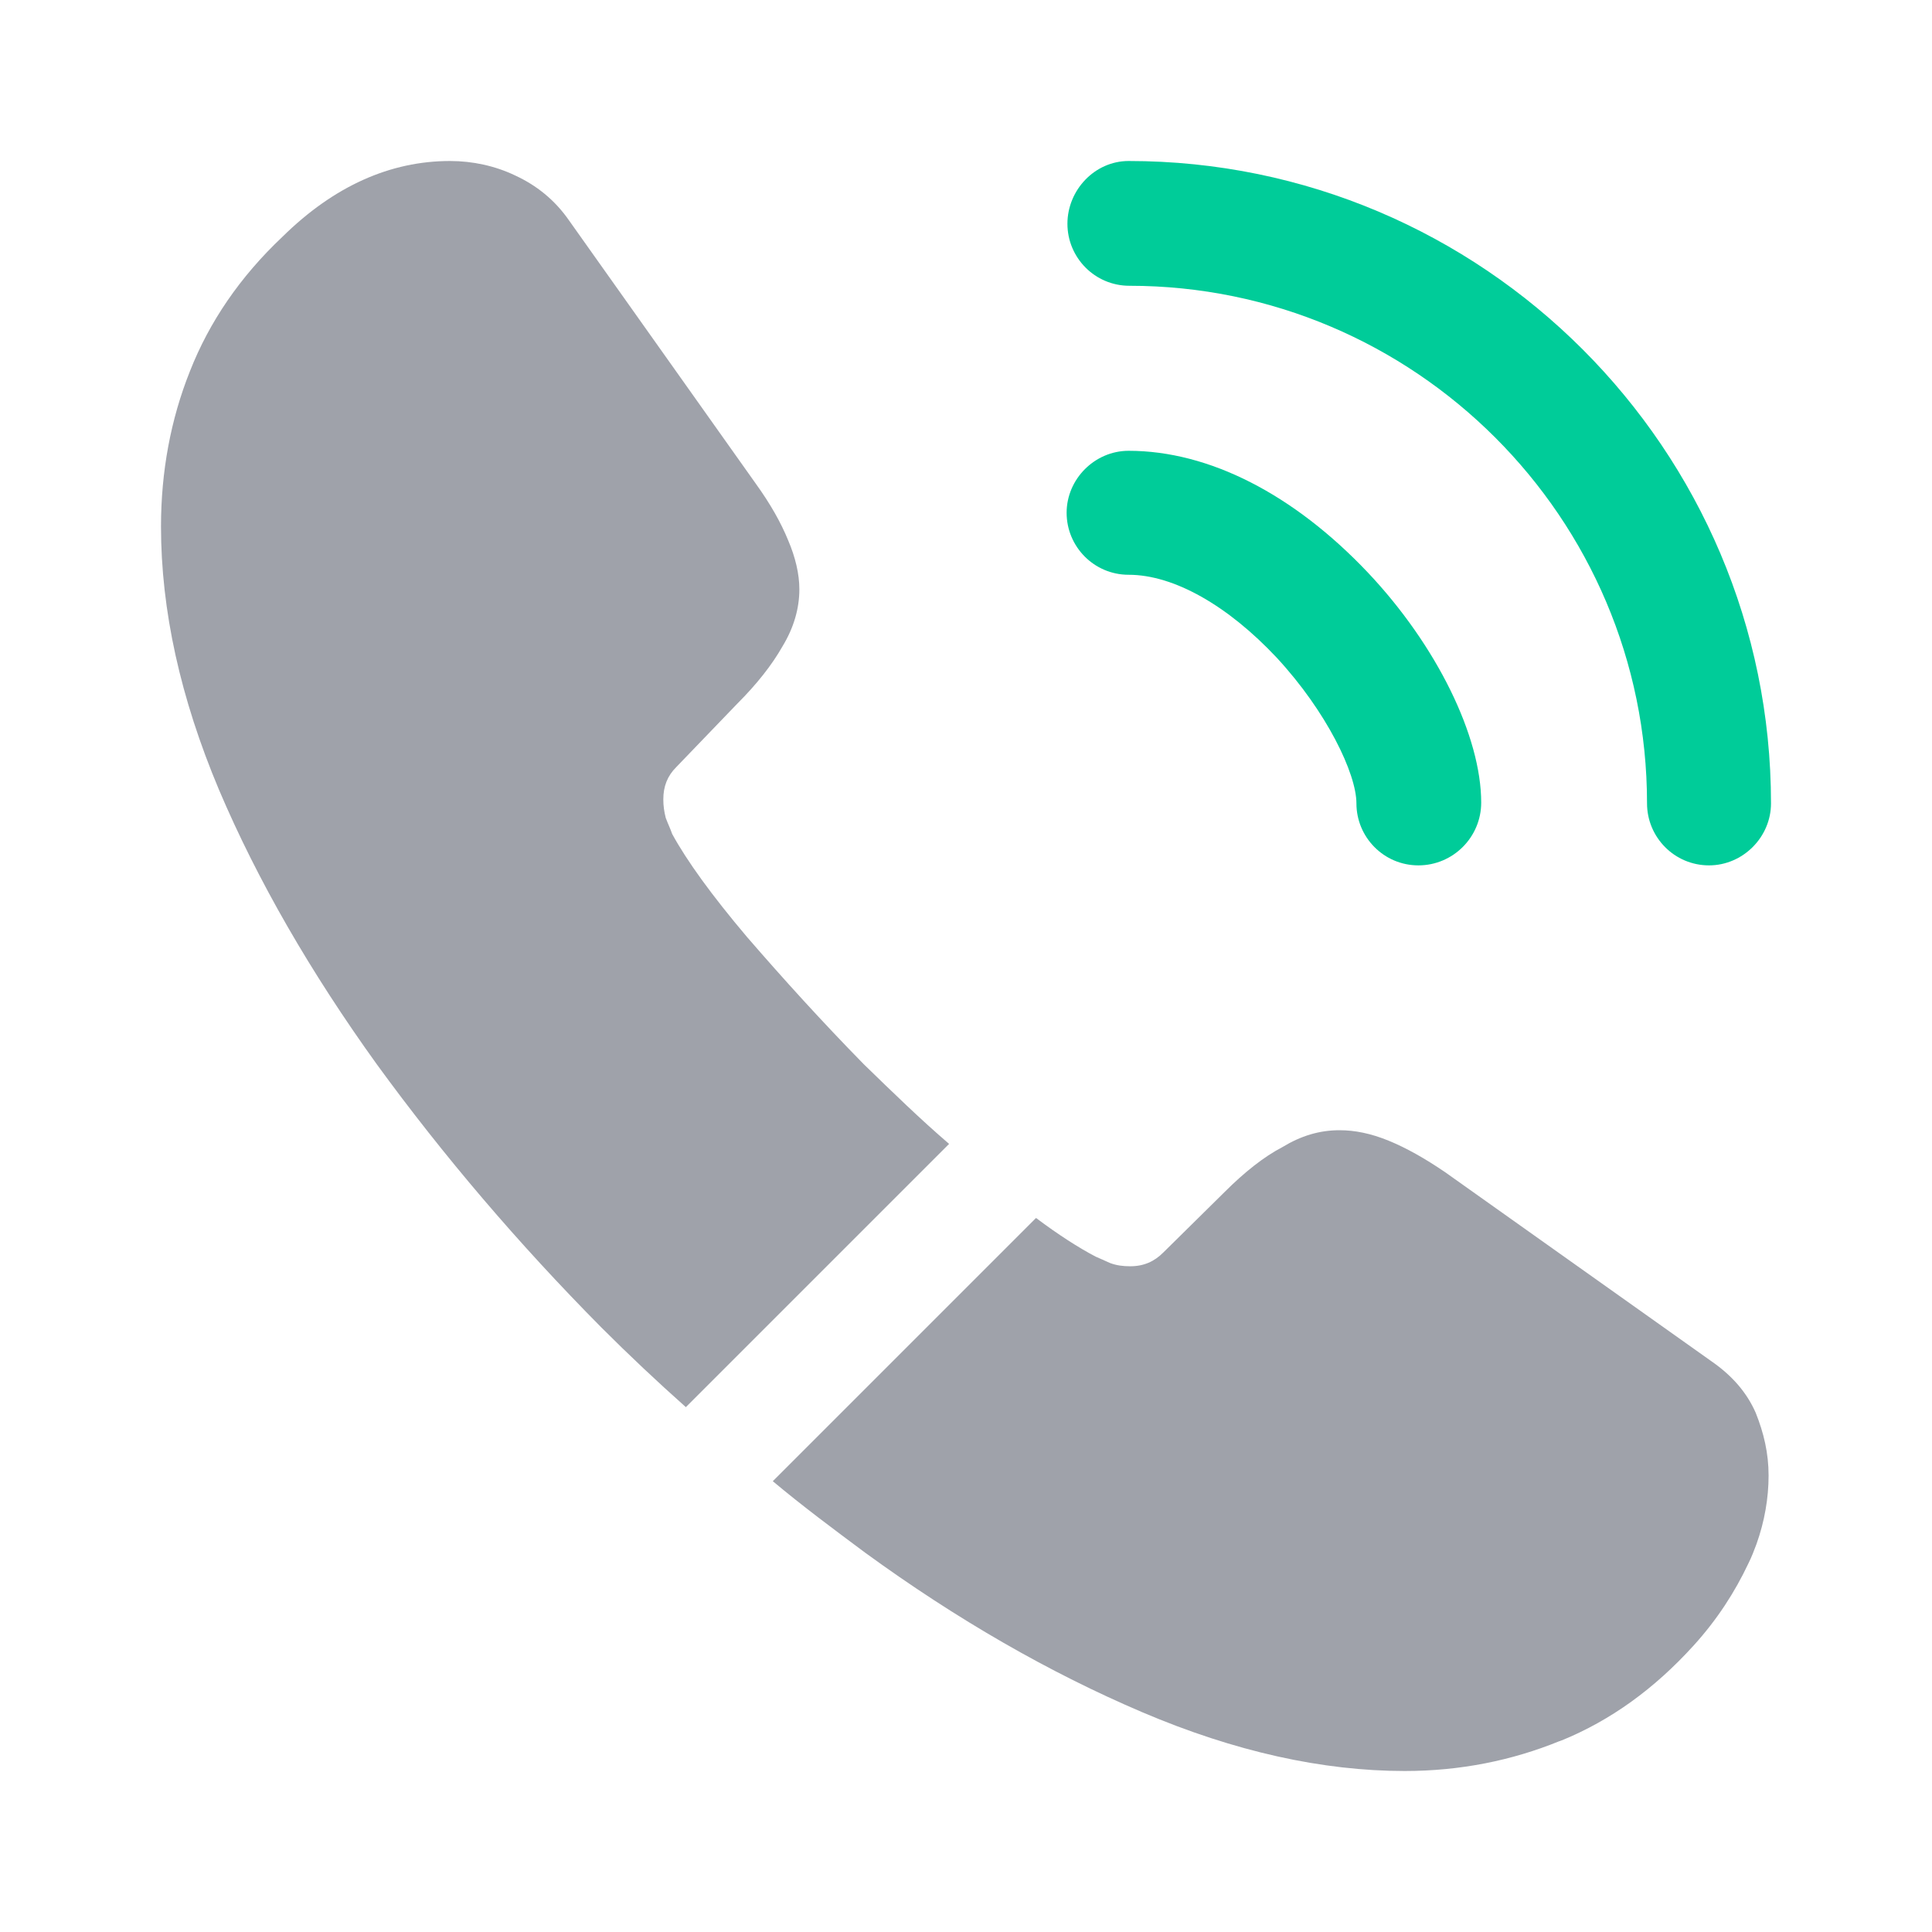
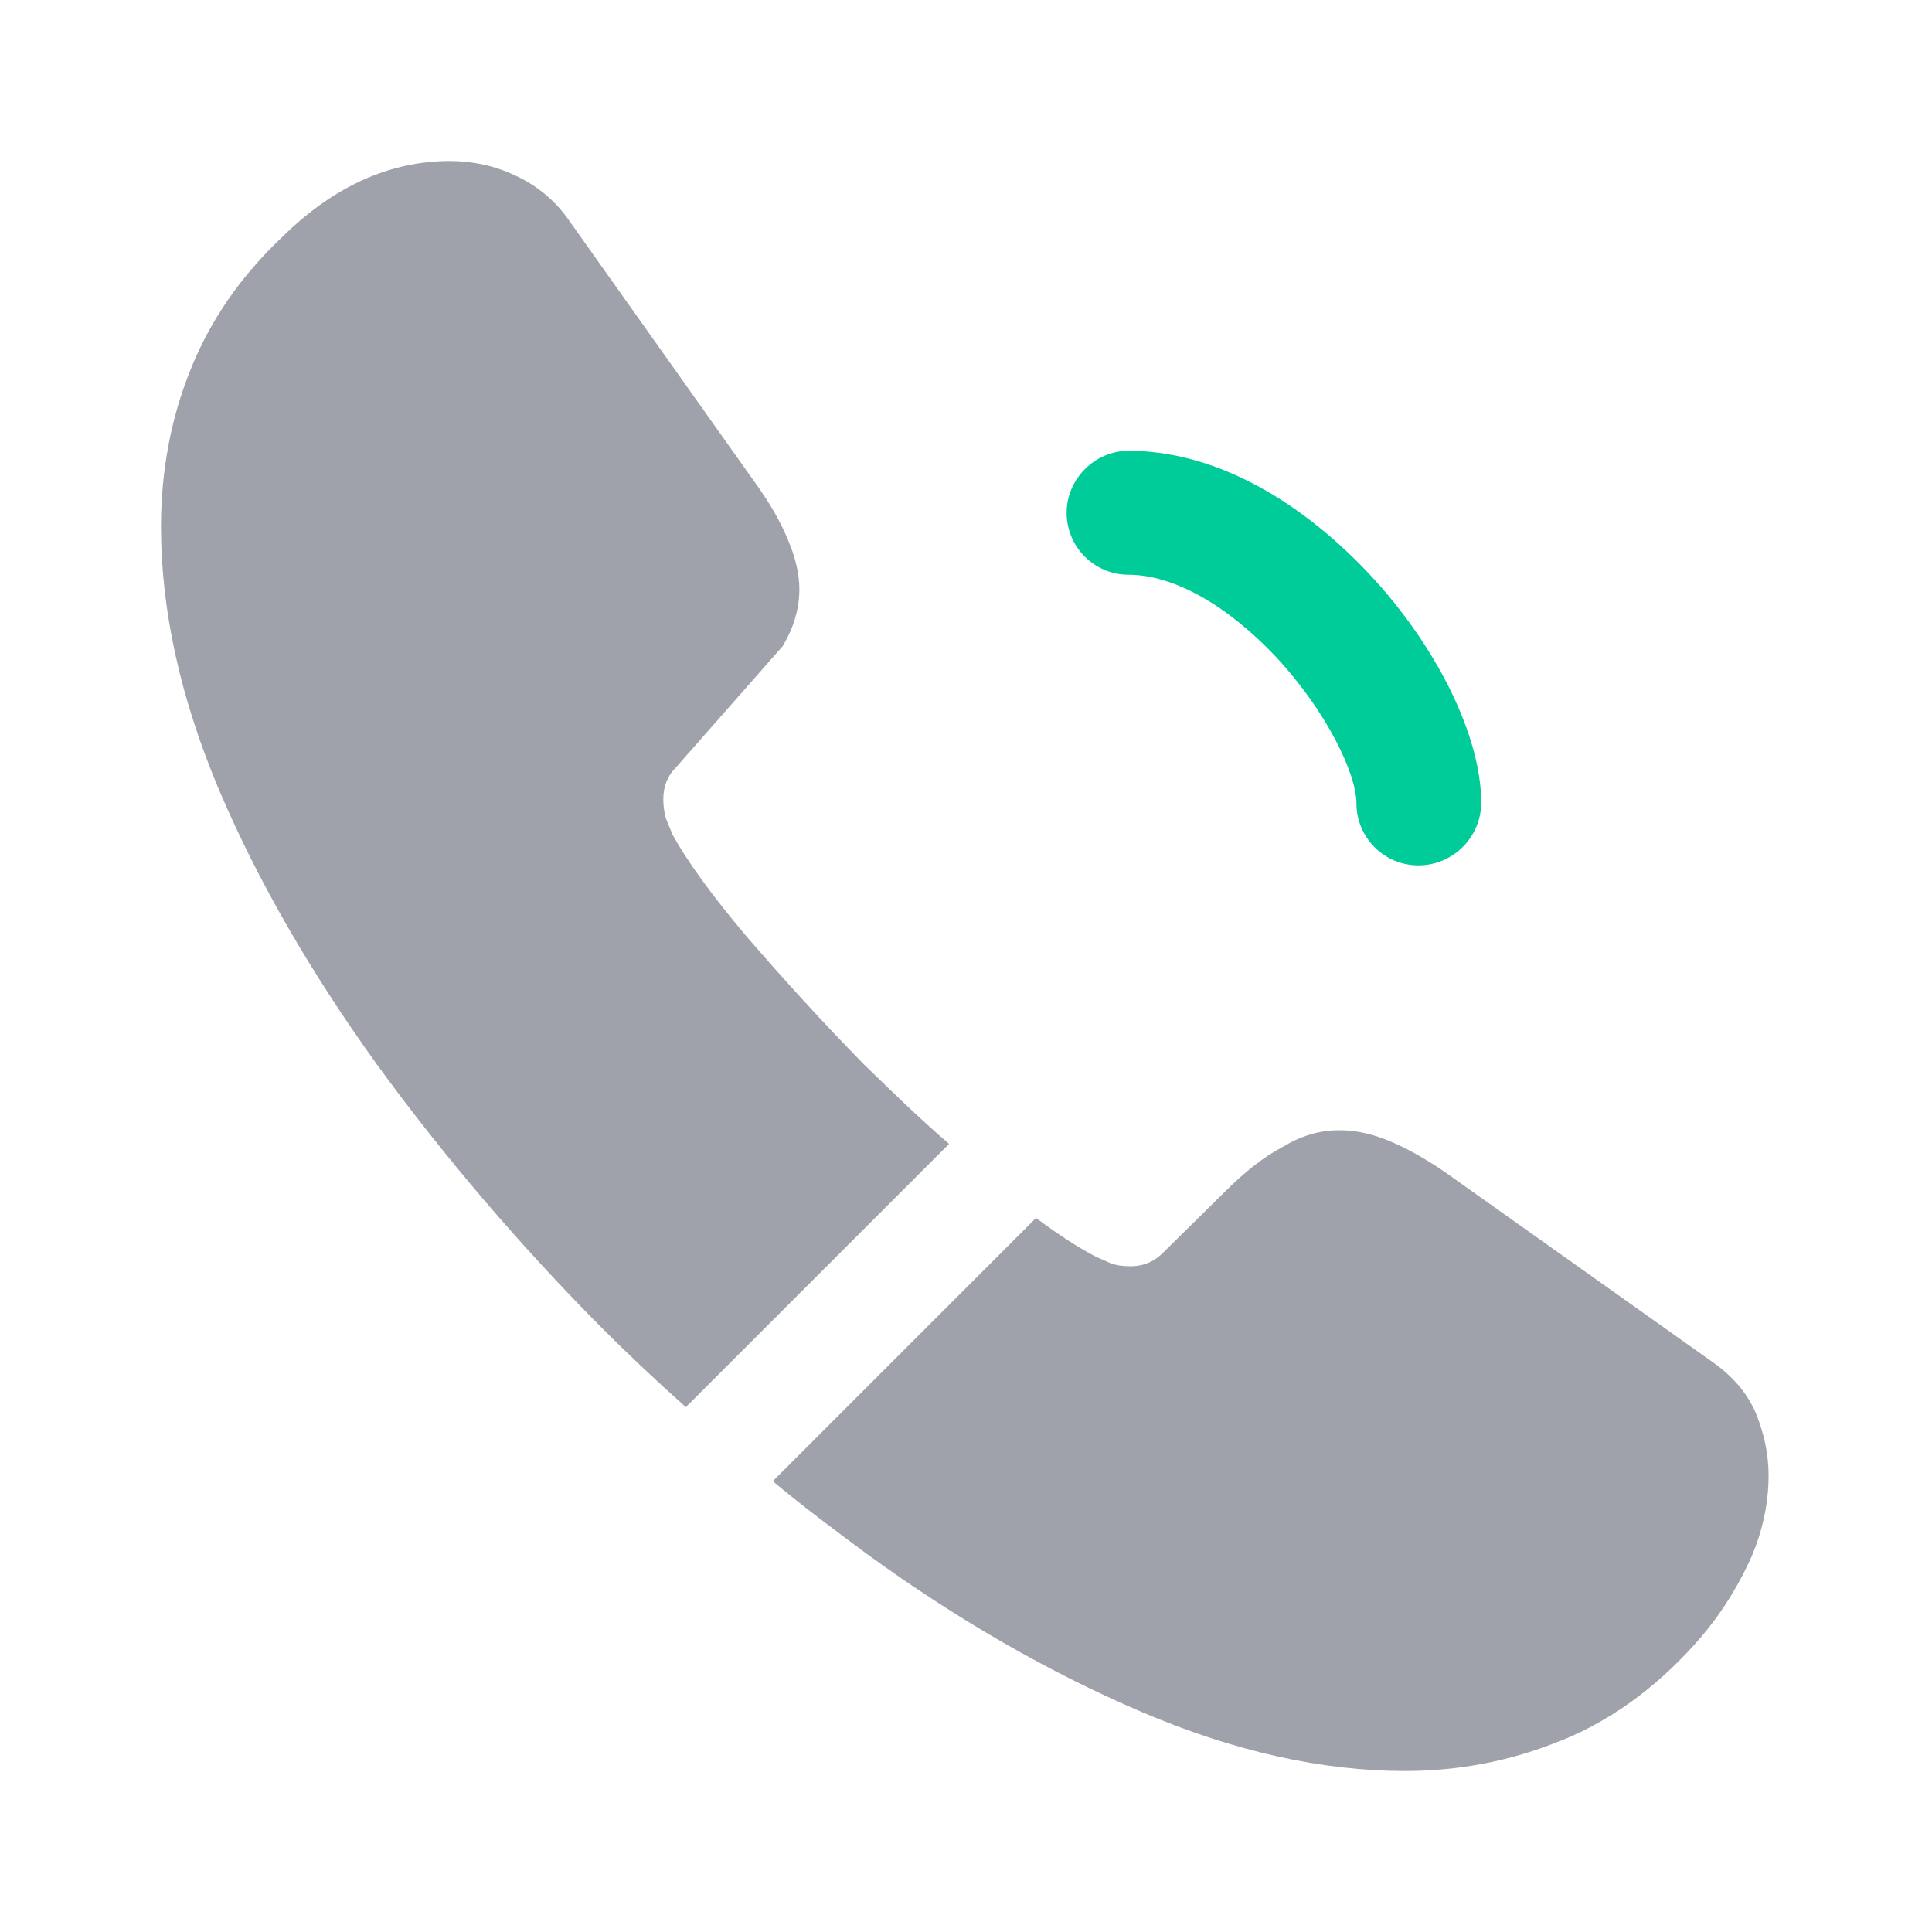
<svg xmlns="http://www.w3.org/2000/svg" width="24" height="24" viewBox="0 0 24 24" fill="none">
  <path d="M17.62 10.75C17.19 10.75 16.85 10.4 16.85 9.98C16.85 9.61 16.48 8.84 15.86 8.17C15.25 7.52 14.58 7.14 14.02 7.14C13.59 7.14 13.25 6.79 13.25 6.37C13.25 5.95 13.6 5.6 14.02 5.6C15.02 5.6 16.07 6.14 16.99 7.11C17.85 8.02 18.4 9.15 18.4 9.97C18.4 10.4 18.05 10.75 17.62 10.75Z" fill="#00CC99" />
-   <path d="M21.23 10.75C20.8 10.75 20.46 10.4 20.46 9.98C20.46 6.43 17.57 3.55 14.03 3.55C13.6 3.55 13.26 3.2 13.26 2.78C13.26 2.36 13.6 2 14.02 2C18.42 2 22 5.58 22 9.98C22 10.4 21.65 10.75 21.23 10.75Z" fill="#00CC99" />
-   <path d="M11.79 14.21L8.52 17.48C8.16 17.16 7.81 16.83 7.47 16.49C6.44 15.45 5.51 14.36 4.68 13.22C3.86 12.08 3.2 10.94 2.72 9.81C2.24 8.67 2 7.58 2 6.54C2 5.86 2.12 5.21 2.36 4.61C2.6 4 2.98 3.44 3.51 2.94C4.15 2.31 4.85 2 5.59 2C5.87 2 6.15 2.06 6.4 2.18C6.66 2.3 6.89 2.48 7.07 2.74L9.39 6.01C9.57 6.26 9.7 6.49 9.79 6.71C9.88 6.92 9.93 7.13 9.93 7.32C9.93 7.56 9.86 7.8 9.72 8.03C9.59 8.26 9.4 8.5 9.16 8.74L8.4 9.53C8.29 9.64 8.24 9.77 8.24 9.93C8.24 10.01 8.25 10.08 8.27 10.16C8.3 10.24 8.33 10.3 8.35 10.36C8.53 10.69 8.84 11.12 9.28 11.64C9.73 12.16 10.21 12.69 10.73 13.22C11.09 13.57 11.44 13.91 11.79 14.21Z" fill="#9FA2AA" />
+   <path d="M11.79 14.21L8.52 17.48C8.16 17.16 7.81 16.83 7.47 16.49C6.44 15.45 5.51 14.36 4.68 13.22C3.86 12.08 3.2 10.94 2.72 9.81C2.24 8.67 2 7.58 2 6.54C2 5.86 2.12 5.21 2.36 4.61C2.6 4 2.98 3.44 3.51 2.94C4.15 2.31 4.85 2 5.59 2C5.87 2 6.15 2.06 6.4 2.18C6.66 2.3 6.89 2.48 7.07 2.74L9.39 6.01C9.57 6.26 9.7 6.49 9.79 6.71C9.88 6.92 9.93 7.13 9.93 7.32C9.93 7.56 9.86 7.8 9.72 8.03L8.4 9.53C8.29 9.64 8.24 9.77 8.24 9.93C8.24 10.01 8.25 10.08 8.27 10.16C8.3 10.24 8.33 10.3 8.35 10.36C8.53 10.69 8.84 11.12 9.28 11.64C9.73 12.16 10.21 12.69 10.73 13.22C11.09 13.57 11.44 13.91 11.79 14.21Z" fill="#9FA2AA" />
  <path d="M21.97 18.33C21.97 18.61 21.92 18.9 21.82 19.18C21.79 19.26 21.76 19.34 21.72 19.42C21.55 19.78 21.33 20.12 21.04 20.44C20.55 20.98 20.01 21.37 19.4 21.62C19.39 21.62 19.38 21.63 19.37 21.63C18.78 21.87 18.14 22 17.45 22C16.43 22 15.34 21.76 14.19 21.27C13.04 20.78 11.89 20.12 10.75 19.29C10.36 19 9.97 18.71 9.6 18.4L12.87 15.13C13.15 15.34 13.4 15.5 13.61 15.61C13.66 15.63 13.72 15.66 13.79 15.69C13.87 15.72 13.95 15.73 14.04 15.73C14.21 15.73 14.34 15.67 14.45 15.56L15.21 14.81C15.46 14.56 15.7 14.37 15.93 14.25C16.16 14.11 16.39 14.04 16.64 14.04C16.83 14.04 17.03 14.08 17.25 14.17C17.47 14.26 17.7 14.39 17.95 14.56L21.26 16.91C21.52 17.09 21.7 17.3 21.81 17.55C21.91 17.8 21.97 18.05 21.97 18.33Z" fill="#9FA2AA" />
</svg>